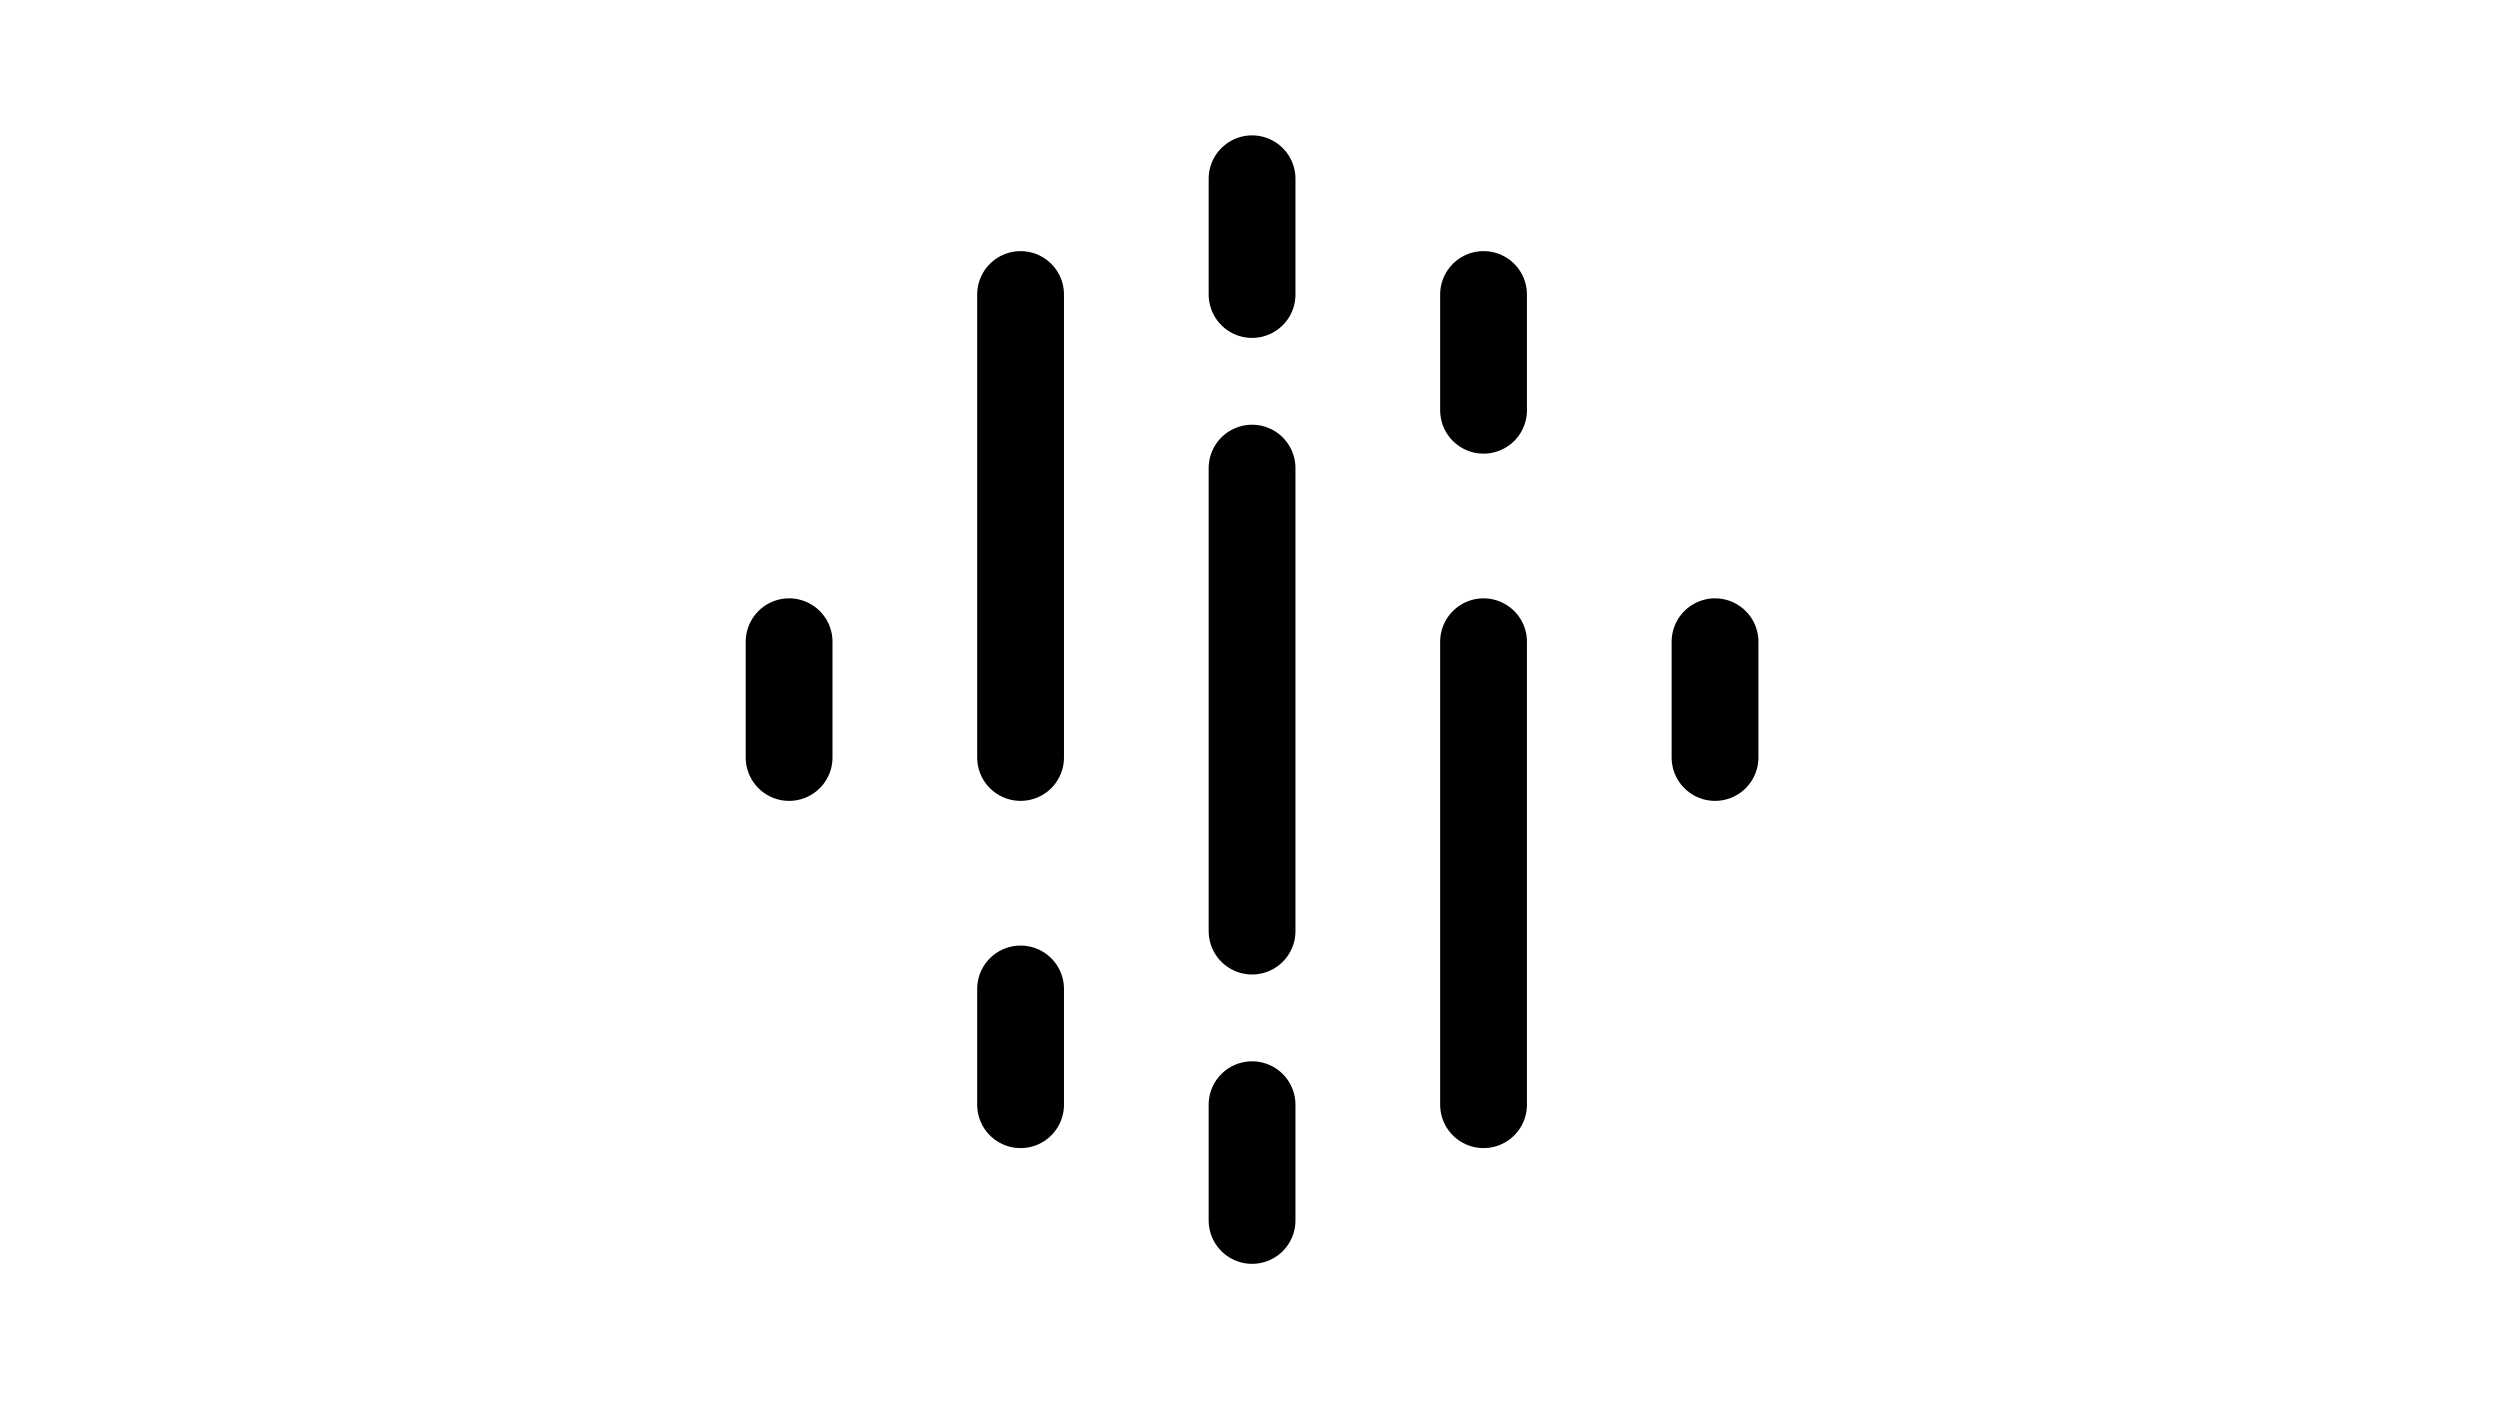
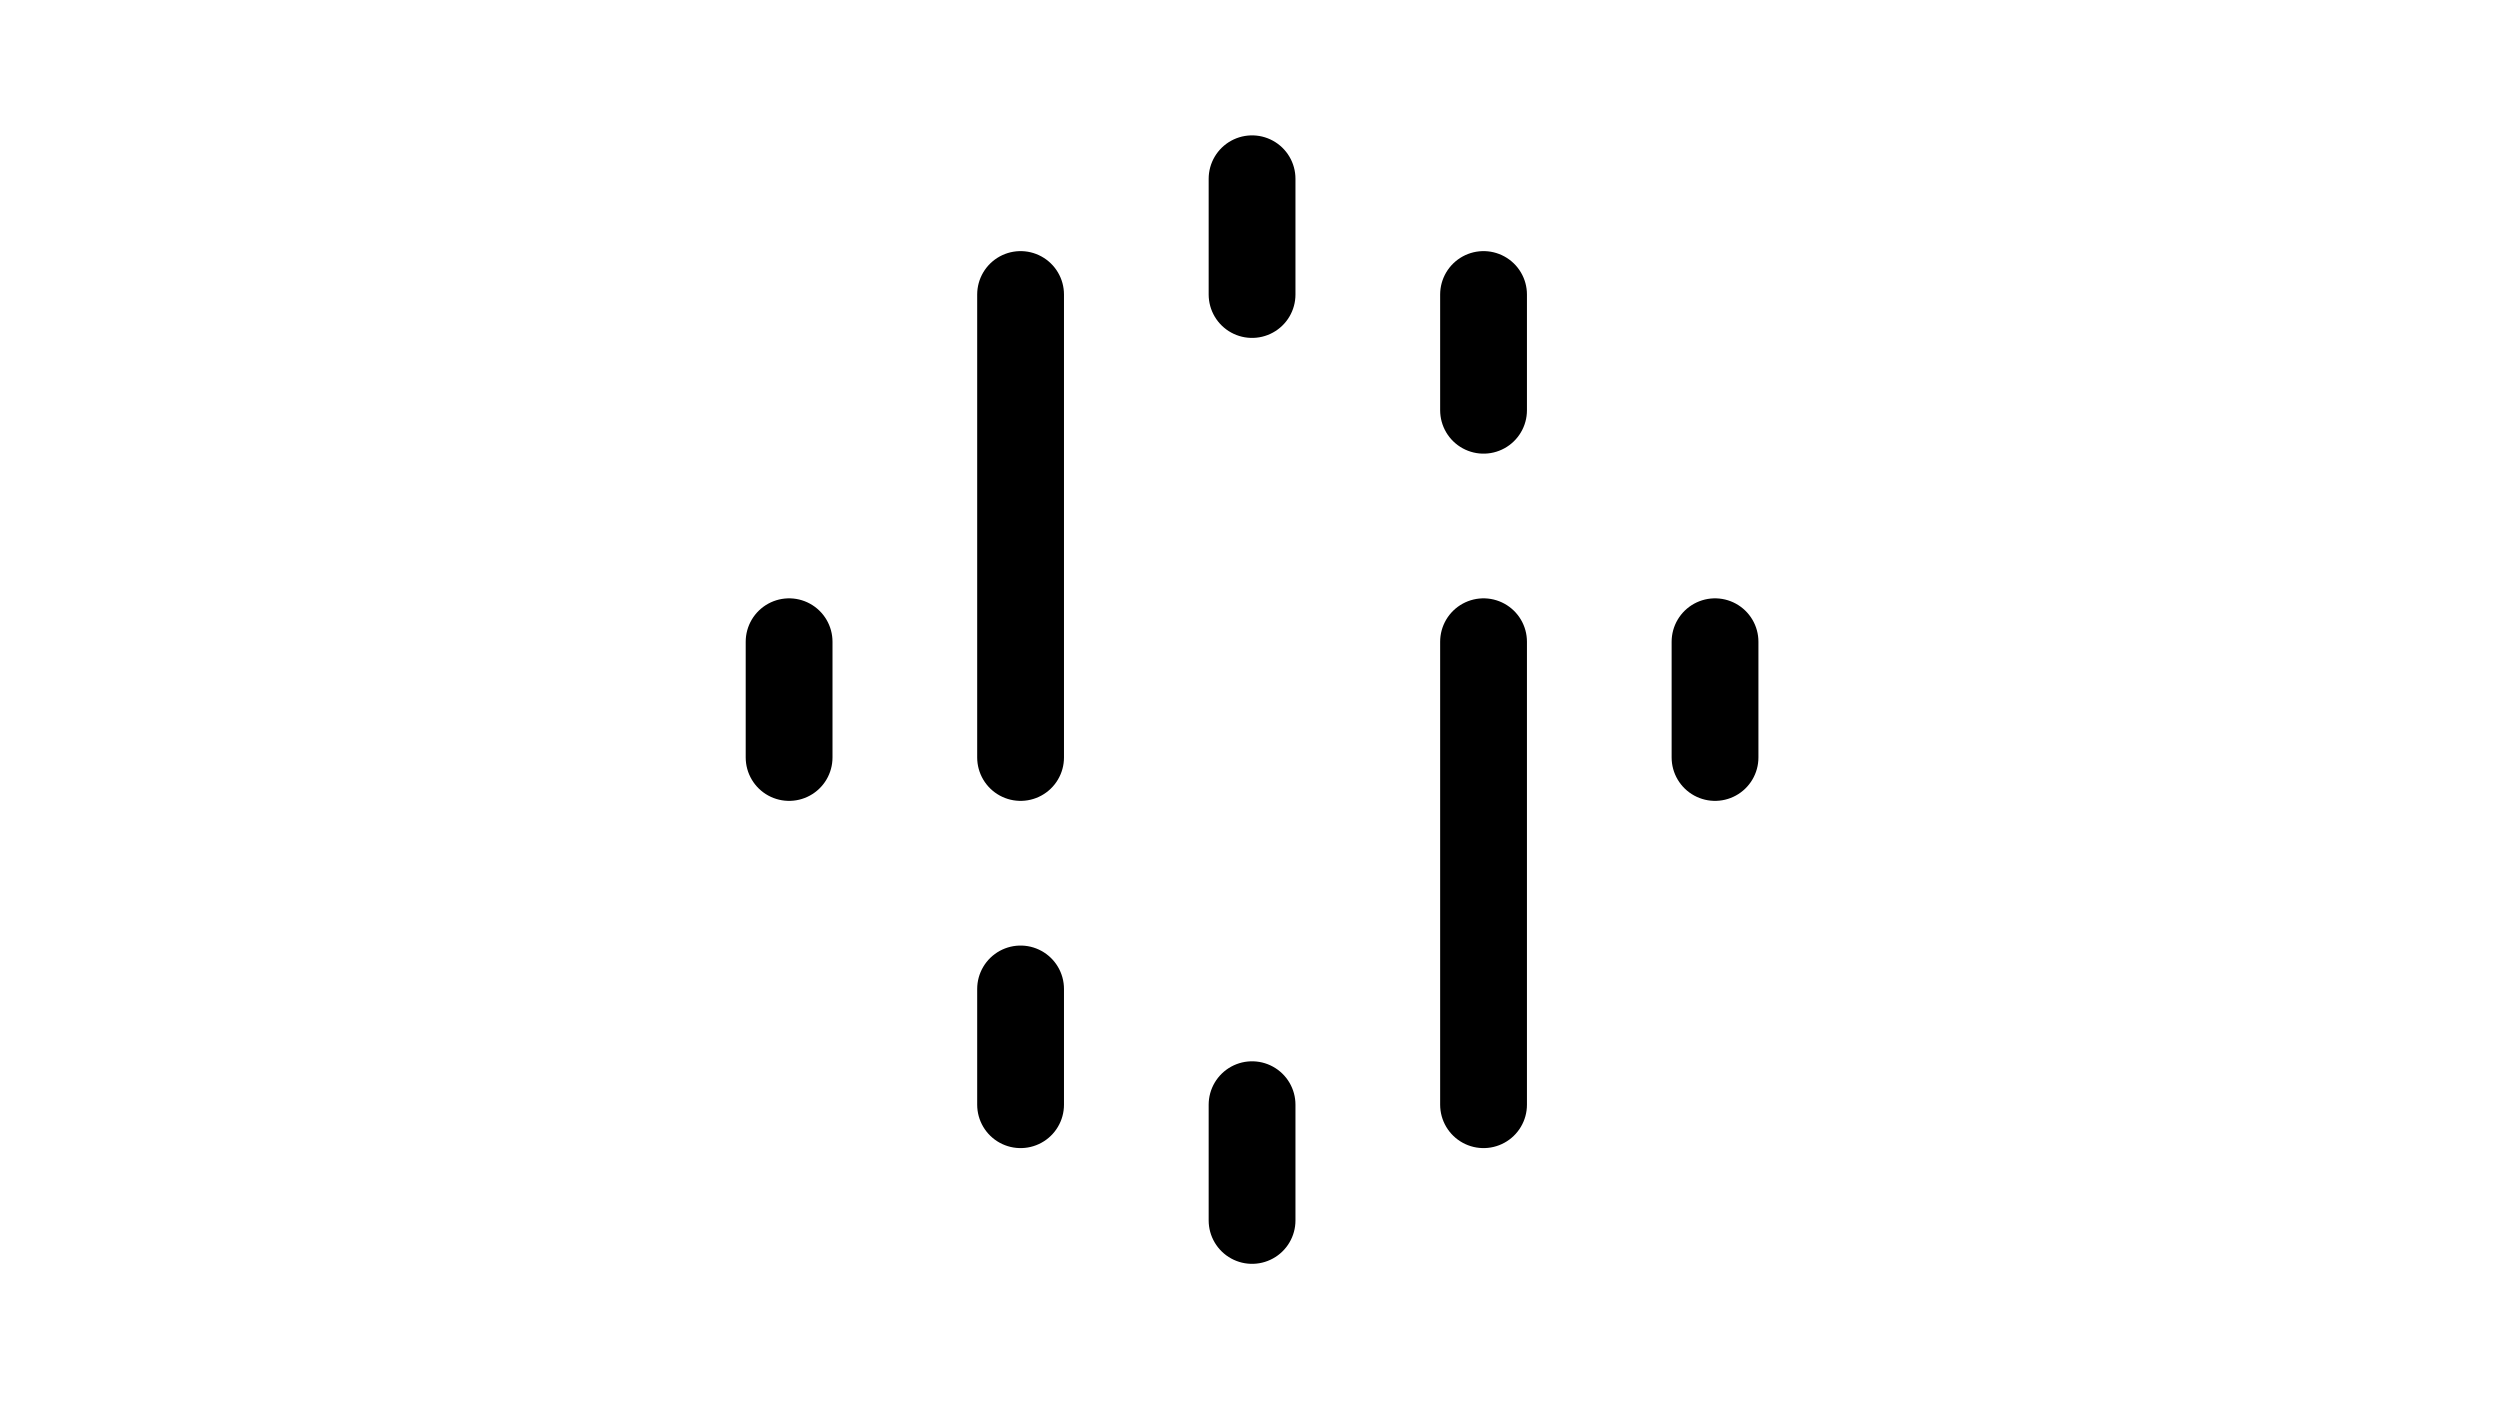
<svg xmlns="http://www.w3.org/2000/svg" width="189" height="106" viewBox="0 0 189 106" fill="none">
  <path d="M94.656 13.515V22.265" stroke="black" stroke-width="6.562" stroke-linecap="round" stroke-linejoin="round" />
  <path d="M94.656 83.515V92.265" stroke="black" stroke-width="6.562" stroke-linecap="round" stroke-linejoin="round" />
-   <path d="M94.656 35.39V70.39" stroke="black" stroke-width="6.562" stroke-linecap="round" stroke-linejoin="round" />
  <path d="M77.156 74.765V83.515" stroke="black" stroke-width="6.562" stroke-linecap="round" stroke-linejoin="round" />
  <path d="M59.656 48.515V57.265" stroke="black" stroke-width="6.562" stroke-linecap="round" stroke-linejoin="round" />
  <path d="M129.656 48.515V57.265" stroke="black" stroke-width="6.562" stroke-linecap="round" stroke-linejoin="round" />
  <path d="M77.156 22.265V57.265" stroke="black" stroke-width="6.562" stroke-linecap="round" stroke-linejoin="round" />
  <path d="M112.156 31.015V22.265" stroke="black" stroke-width="6.562" stroke-linecap="round" stroke-linejoin="round" />
  <path d="M112.156 83.515V48.515" stroke="black" stroke-width="6.562" stroke-linecap="round" stroke-linejoin="round" />
</svg>